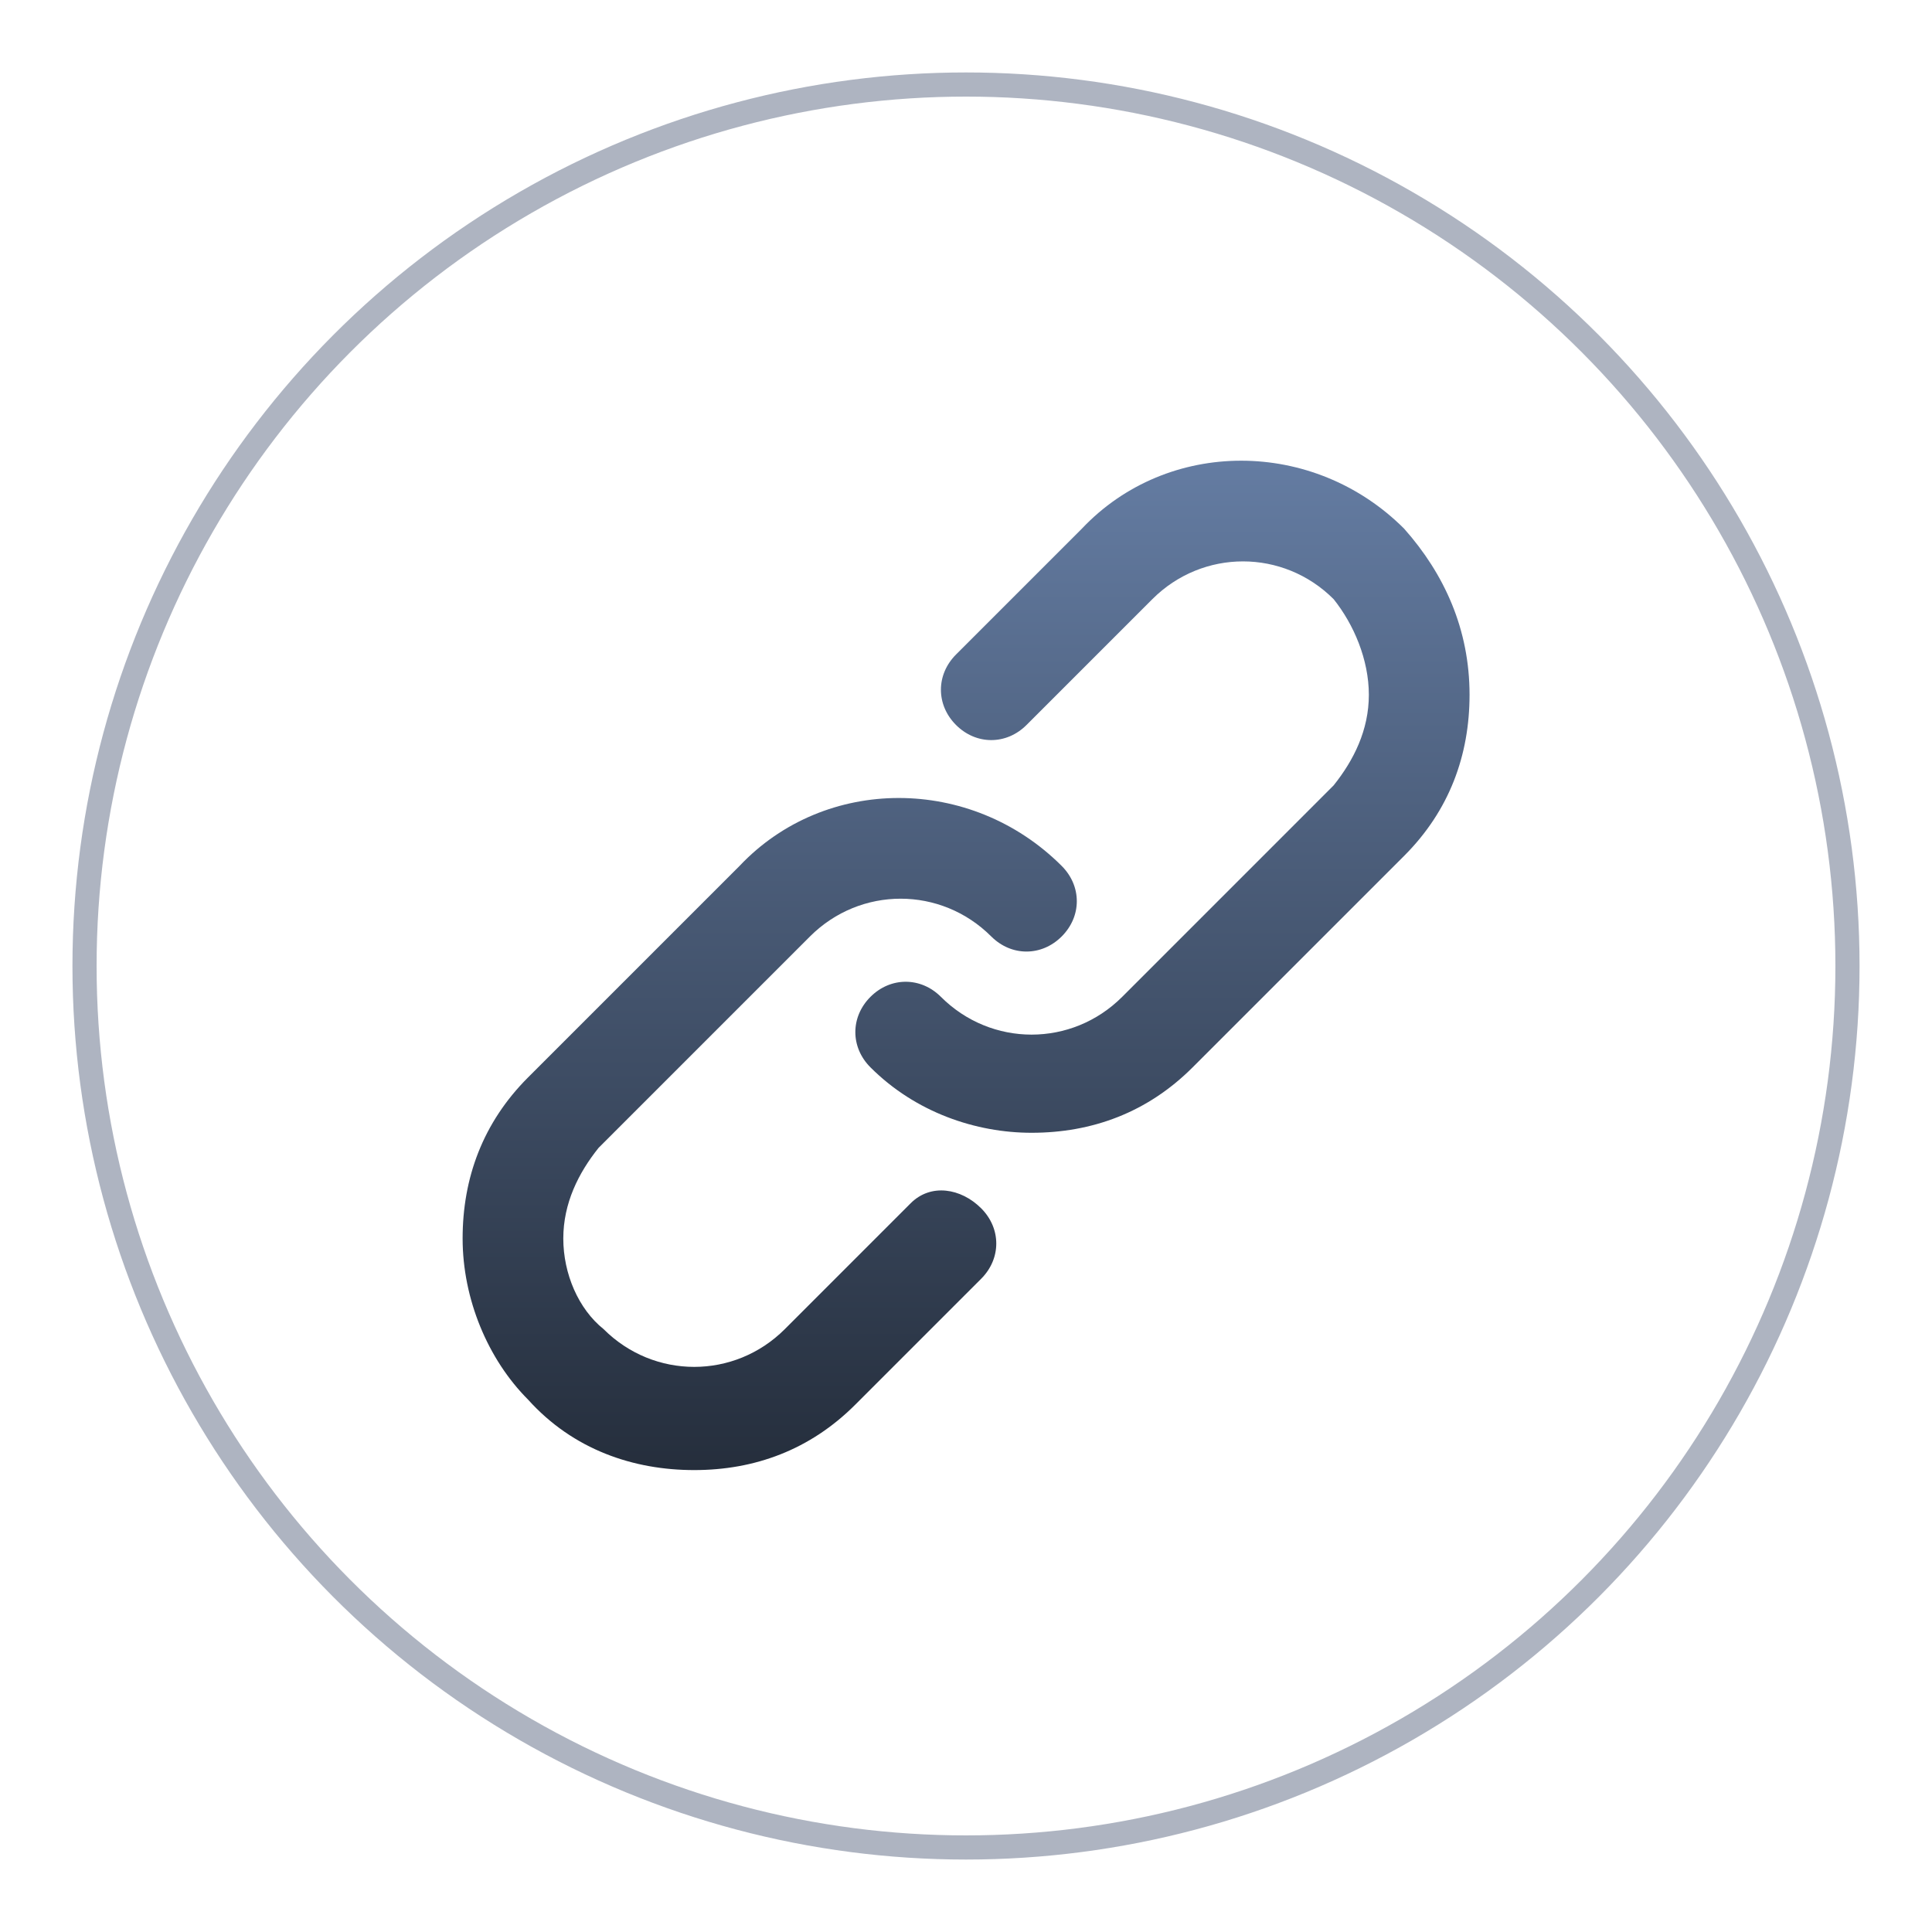
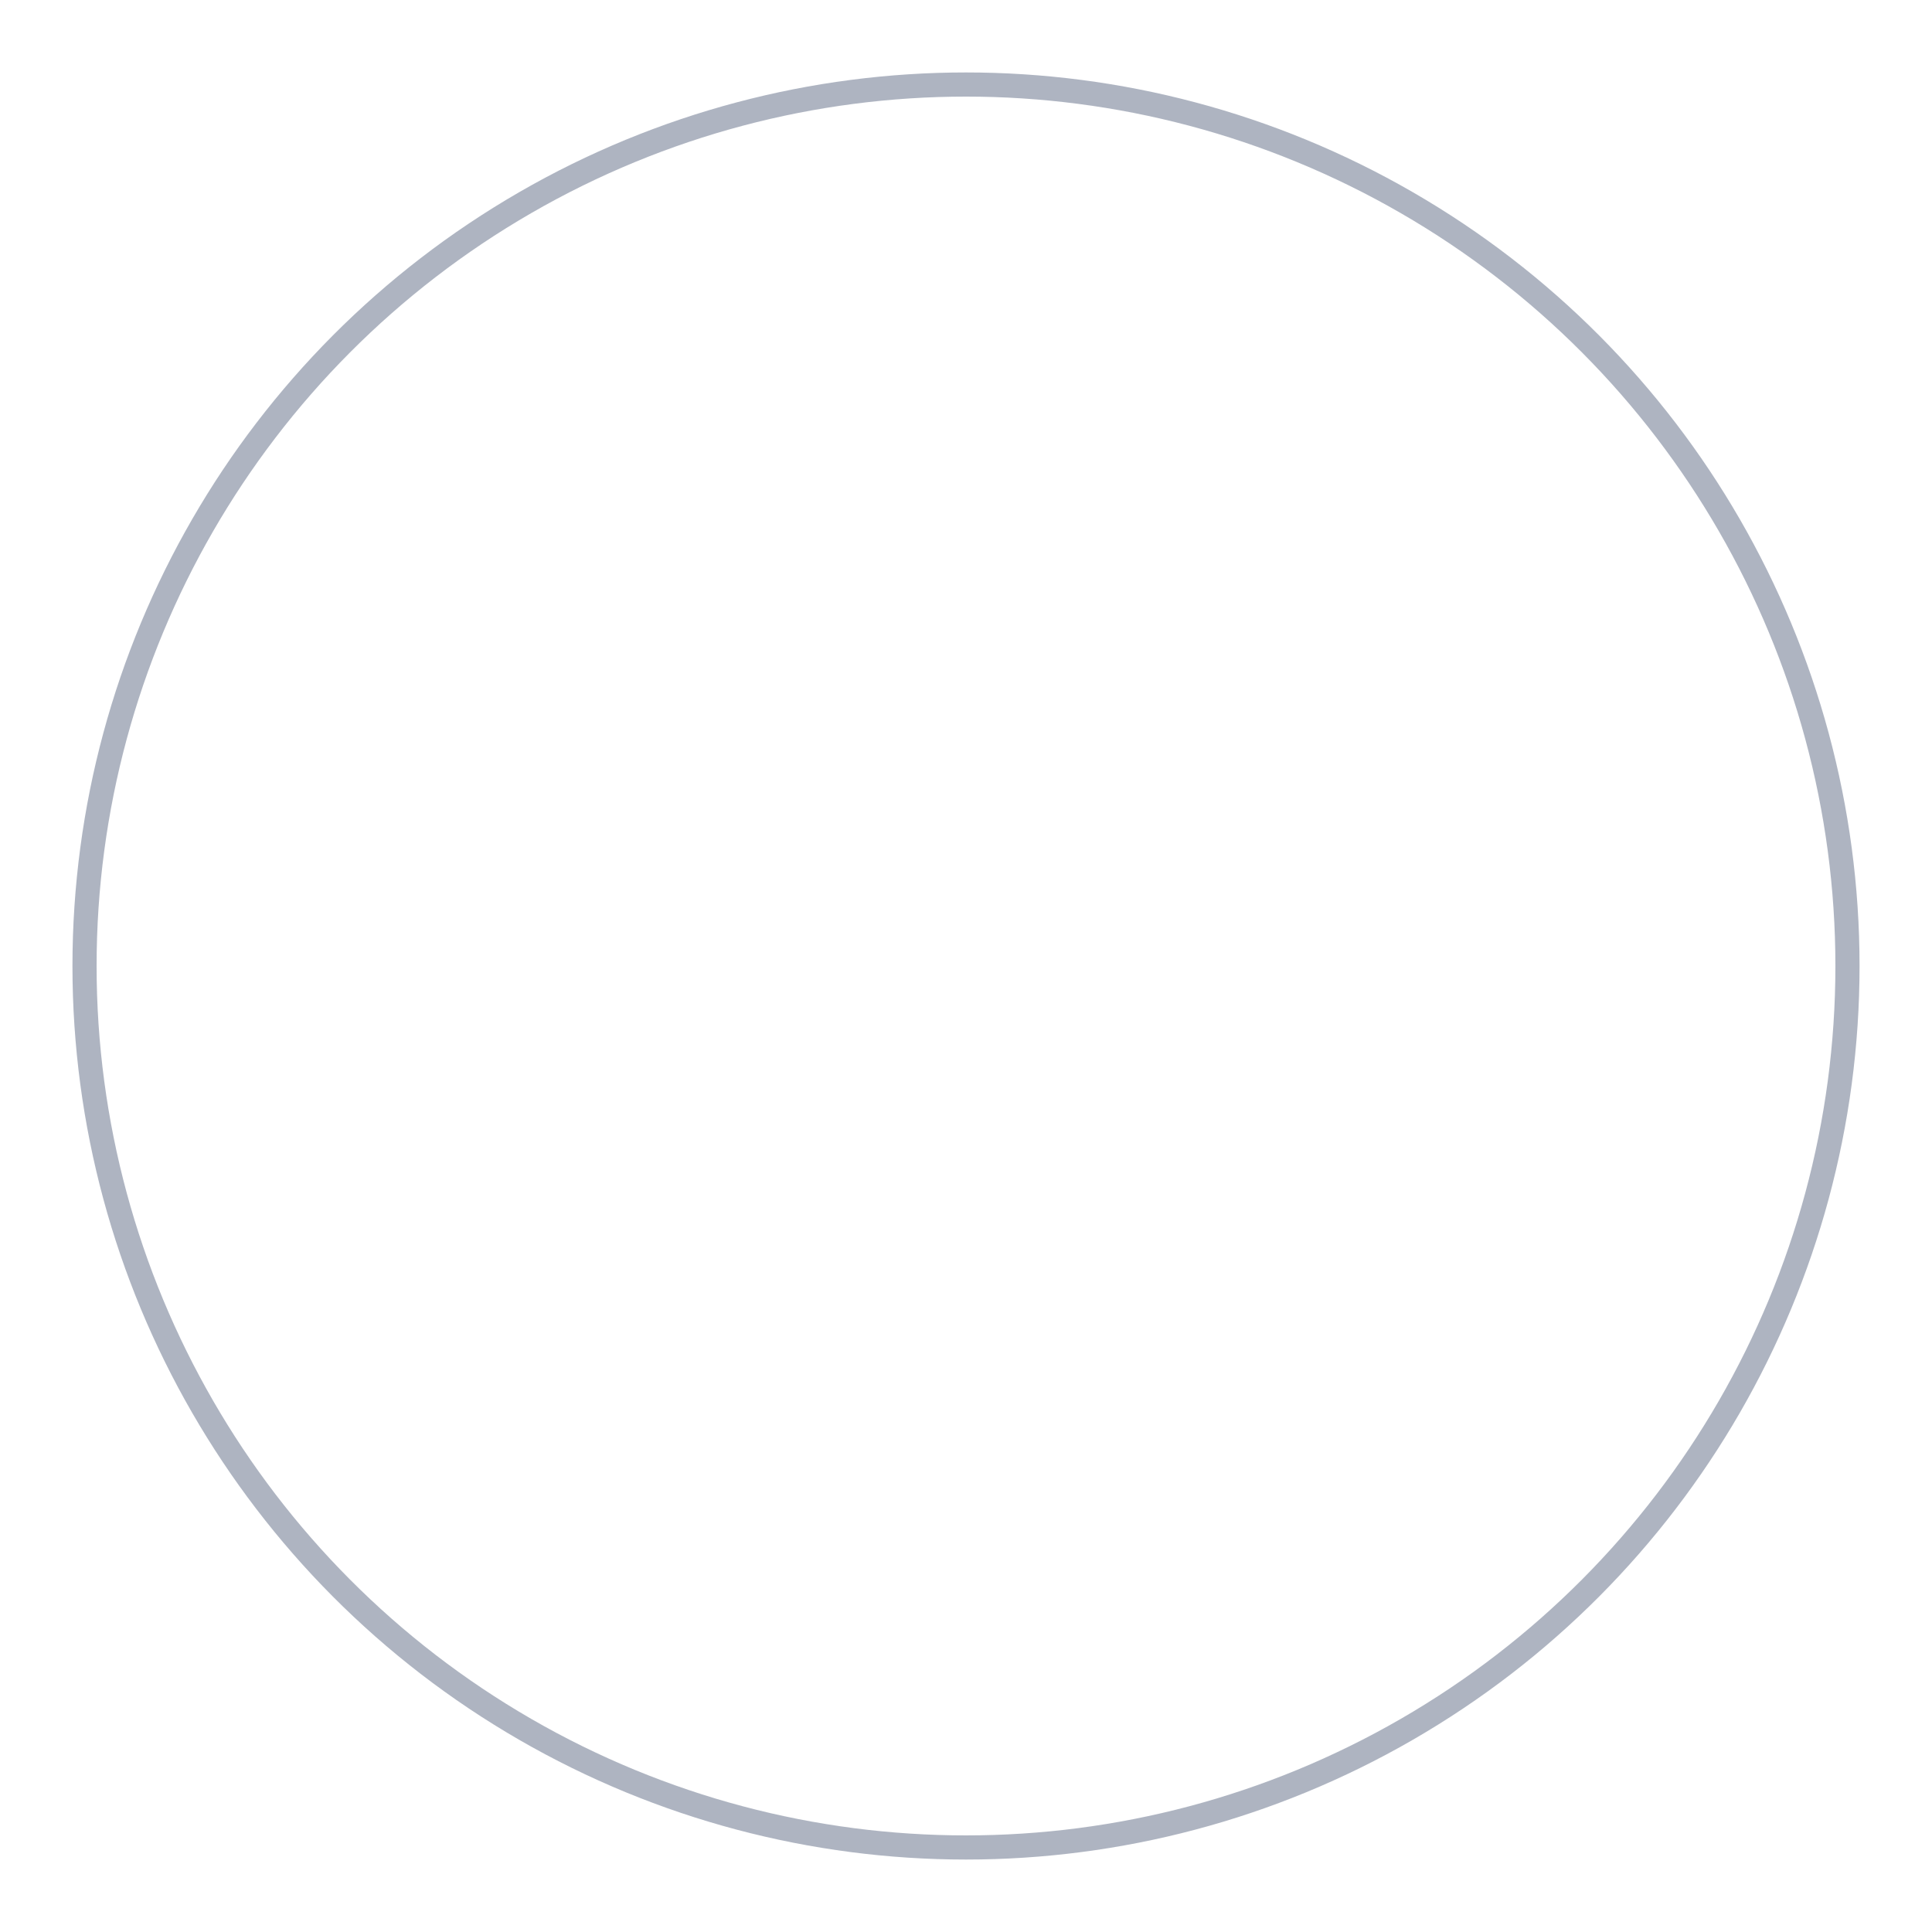
<svg xmlns="http://www.w3.org/2000/svg" width="80" height="80" viewBox="0 0 80 80" fill="none">
  <circle cx="40" cy="40" r="36.5" stroke="#5E6B84" stroke-opacity="0.5" />
-   <path d="M30.622 35.857C34.166 32.105 40.211 32.105 43.963 35.857C44.797 36.691 44.797 37.942 43.963 38.776C43.129 39.61 41.879 39.61 41.045 38.776C38.96 36.692 35.625 36.692 33.54 38.776L24.785 47.531C23.951 48.573 23.325 49.825 23.325 51.284C23.325 52.743 23.951 54.202 24.993 55.036C27.078 57.121 30.413 57.121 32.498 55.036L37.709 49.824C38.543 48.99 39.794 49.199 40.628 50.033C41.462 50.867 41.462 52.117 40.628 52.951L35.416 58.163C33.54 60.039 31.247 60.873 28.745 60.873C26.244 60.873 23.742 60.039 21.866 57.955C20.199 56.287 19.156 53.785 19.156 51.284C19.156 48.783 19.99 46.489 21.866 44.613L30.622 35.857ZM44.799 21.89C48.343 18.139 54.388 18.138 58.141 21.89C59.808 23.767 60.851 26.06 60.851 28.77C60.85 31.272 60.017 33.565 58.141 35.441L49.385 44.196C47.509 46.072 45.215 46.906 42.714 46.906C40.421 46.906 37.919 46.072 36.043 44.196C35.209 43.362 35.21 42.112 36.043 41.278C36.877 40.444 38.128 40.444 38.962 41.278C41.047 43.362 44.382 43.363 46.467 41.278L55.222 32.522C56.056 31.48 56.681 30.23 56.681 28.77C56.681 27.311 56.056 25.852 55.222 24.809C53.137 22.725 49.801 22.725 47.717 24.809L42.506 30.02C41.672 30.854 40.421 30.854 39.587 30.02C38.753 29.187 38.753 27.936 39.587 27.102L44.799 21.89Z" fill="url(#paint0_linear_841_43859)" />
  <defs>
    <linearGradient id="paint0_linear_841_43859" x1="40.003" y1="19.077" x2="40.003" y2="60.873" gradientUnits="userSpaceOnUse">
      <stop stop-color="#647CA2" />
      <stop offset="1" stop-color="#252E3C" />
    </linearGradient>
  </defs>
</svg>